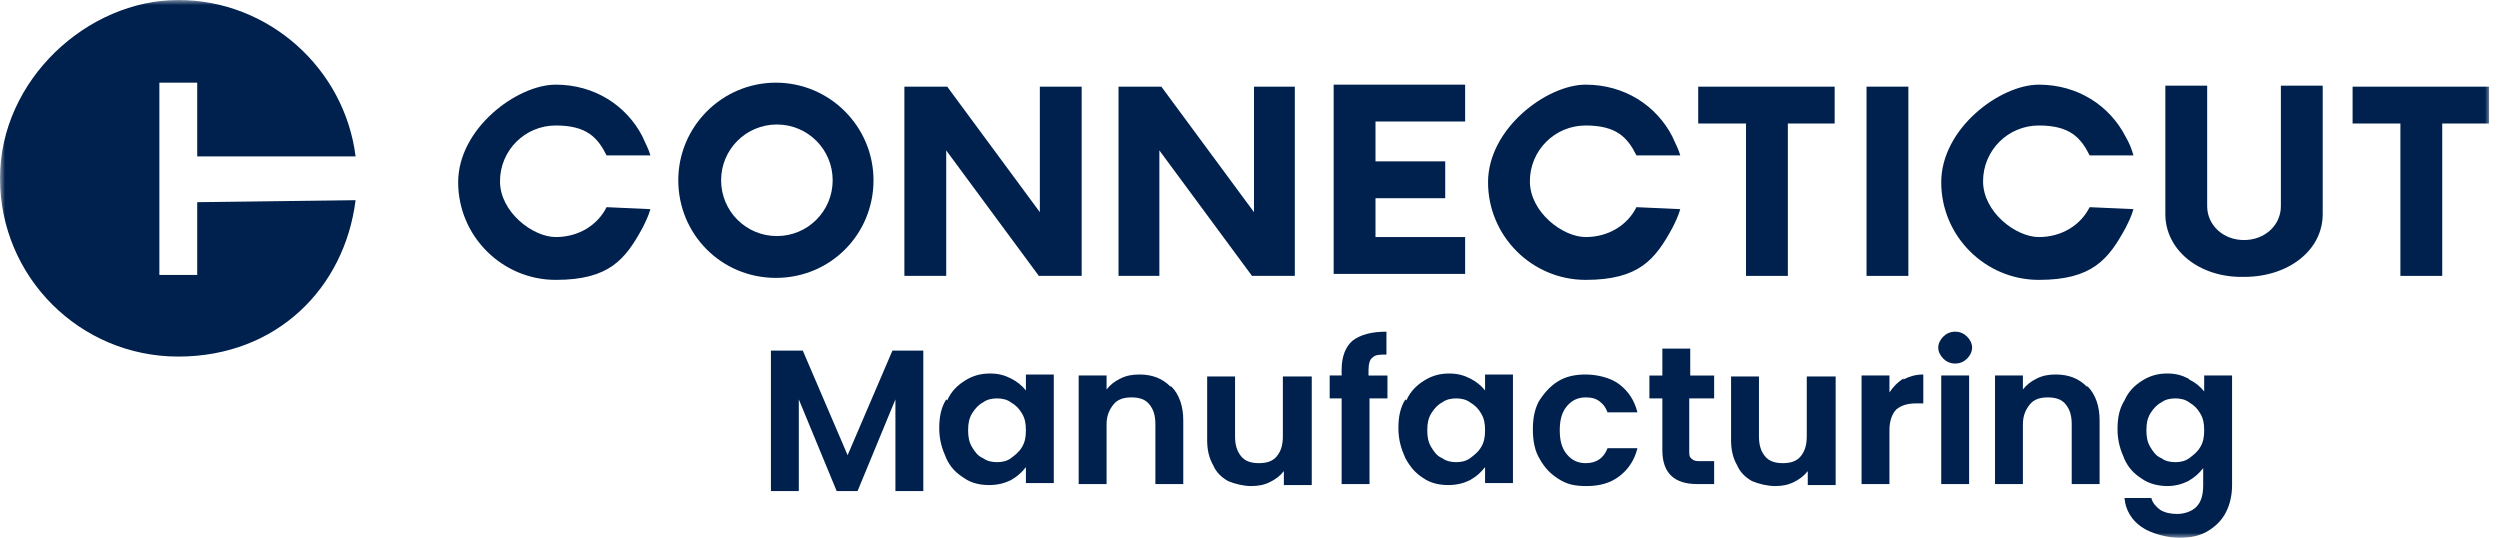
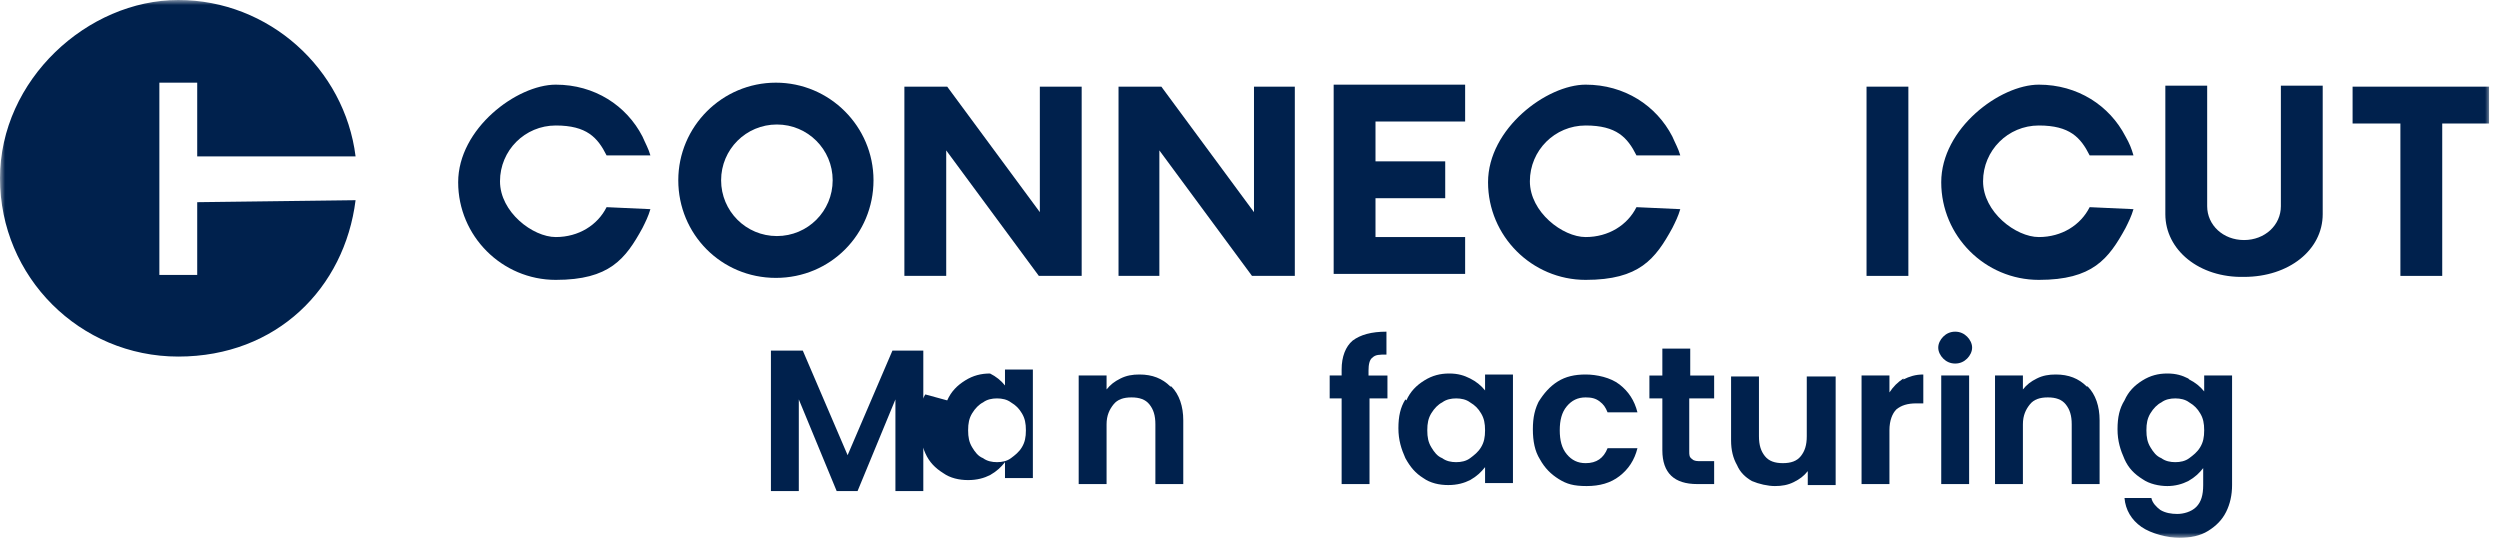
<svg xmlns="http://www.w3.org/2000/svg" id="Layer_1" data-name="Layer 1" version="1.1" viewBox="0 0 251 54">
  <defs>
    <style>
      .cls-1 {
        fill: #00214d;
      }

      .cls-1, .cls-2 {
        fill-rule: evenodd;
        stroke-width: 0px;
      }

      .cls-3 {
        mask: url(#mask);
      }

      .cls-2 {
        fill: #fff;
      }
    </style>
    <mask id="mask" x="0" y="0" width="250" height="54" maskUnits="userSpaceOnUse">
      <g id="mask0_0_336" data-name="mask0 0 336">
        <path class="cls-2" d="M0,54h250V0H0v54Z" />
      </g>
    </mask>
  </defs>
  <path class="cls-1" d="M92.7,35.2v14.1h-2.8v-9.2l-3.8,9.2h-2.1l-3.8-9.2v9.2h-2.8v-14.1h3.2l4.5,10.5,4.5-10.5h3.2Z" />
-   <path class="cls-1" d="M102.6,41.5c-.3-.5-.6-.8-1.1-1.1-.4-.3-.9-.4-1.4-.4s-1,.1-1.4.4c-.4.2-.8.6-1.1,1.1-.3.5-.4,1-.4,1.7s.1,1.2.4,1.7c.3.5.6.9,1.1,1.1.4.3.9.4,1.4.4s1-.1,1.4-.4c.4-.3.8-.6,1.1-1.1.3-.5.4-1,.4-1.7s-.1-1.2-.4-1.7M95.1,40.2c.4-.9,1-1.5,1.8-2,.8-.5,1.6-.7,2.5-.7s1.5.2,2.1.5c.6.3,1.1.7,1.5,1.2v-1.6h2.8v10.9h-2.8v-1.6c-.4.5-.8.9-1.5,1.3-.6.3-1.3.5-2.2.5s-1.8-.2-2.5-.7c-.8-.5-1.4-1.1-1.8-2-.4-.9-.7-1.8-.7-3s.2-2.1.7-2.9" />
+   <path class="cls-1" d="M102.6,41.5c-.3-.5-.6-.8-1.1-1.1-.4-.3-.9-.4-1.4-.4s-1,.1-1.4.4c-.4.2-.8.6-1.1,1.1-.3.5-.4,1-.4,1.7s.1,1.2.4,1.7c.3.5.6.9,1.1,1.1.4.3.9.4,1.4.4s1-.1,1.4-.4c.4-.3.8-.6,1.1-1.1.3-.5.4-1,.4-1.7s-.1-1.2-.4-1.7M95.1,40.2c.4-.9,1-1.5,1.8-2,.8-.5,1.6-.7,2.5-.7c.6.3,1.1.7,1.5,1.2v-1.6h2.8v10.9h-2.8v-1.6c-.4.5-.8.9-1.5,1.3-.6.3-1.3.5-2.2.5s-1.8-.2-2.5-.7c-.8-.5-1.4-1.1-1.8-2-.4-.9-.7-1.8-.7-3s.2-2.1.7-2.9" />
  <path class="cls-1" d="M117.6,38.8c.8.8,1.2,2,1.2,3.4v6.4h-2.8v-6c0-.9-.2-1.5-.6-2-.4-.5-1-.7-1.8-.7s-1.4.2-1.8.7c-.4.5-.7,1.1-.7,2v6h-2.8v-10.9h2.8v1.4c.4-.5.8-.8,1.4-1.1.6-.3,1.2-.4,1.9-.4,1.3,0,2.3.4,3.1,1.2" />
-   <path class="cls-1" d="M131.7,37.8v10.9h-2.8v-1.4c-.4.5-.8.8-1.4,1.1-.6.3-1.2.4-1.9.4s-1.6-.2-2.3-.5c-.7-.4-1.2-.9-1.5-1.6-.4-.7-.6-1.5-.6-2.5v-6.4h2.8v6c0,.9.2,1.5.6,2,.4.5,1,.7,1.8.7s1.4-.2,1.8-.7.6-1.1.6-2v-6h2.8Z" />
  <path class="cls-1" d="M139.4,40h-1.9v8.6h-2.8v-8.6h-1.2v-2.3h1.2v-.6c0-1.3.4-2.3,1.1-2.9.8-.6,1.9-.9,3.4-.9v2.3c-.7,0-1.1,0-1.4.3-.3.2-.4.7-.4,1.3v.5h1.9v2.3Z" />
  <path class="cls-1" d="M148.7,41.5c-.3-.5-.6-.8-1.1-1.1-.4-.3-.9-.4-1.4-.4s-1,.1-1.4.4c-.4.2-.8.6-1.1,1.1-.3.5-.4,1-.4,1.7s.1,1.2.4,1.7c.3.5.6.9,1.1,1.1.4.3.9.4,1.4.4s1-.1,1.4-.4c.4-.3.8-.6,1.1-1.1.3-.5.4-1,.4-1.7s-.1-1.2-.4-1.7M141.2,40.2c.4-.9,1-1.5,1.8-2s1.6-.7,2.5-.7,1.5.2,2.1.5c.6.3,1.1.7,1.5,1.2v-1.6h2.8v10.9h-2.8v-1.6c-.4.5-.8.9-1.5,1.3-.6.3-1.3.5-2.2.5s-1.8-.2-2.5-.7c-.8-.5-1.3-1.1-1.8-2-.4-.9-.7-1.8-.7-3s.2-2.1.7-2.9" />
  <path class="cls-1" d="M154.5,40.3c.5-.8,1.1-1.5,1.9-2,.8-.5,1.7-.7,2.8-.7s2.5.3,3.4,1c.9.7,1.5,1.6,1.8,2.8h-3c-.2-.5-.4-.8-.8-1.1-.4-.3-.8-.4-1.4-.4-.8,0-1.4.3-1.9.9-.5.6-.7,1.4-.7,2.4s.2,1.8.7,2.4c.5.6,1.1.9,1.9.9,1.1,0,1.8-.5,2.2-1.5h3c-.3,1.2-.9,2.1-1.8,2.8-.9.7-2,1-3.3,1s-2-.2-2.8-.7c-.8-.5-1.4-1.1-1.9-2-.5-.8-.7-1.8-.7-3s.2-2.1.7-3" />
  <path class="cls-1" d="M169.6,40v5.3c0,.4,0,.6.3.8.2.2.5.2.9.2h1.3v2.3h-1.7c-2.3,0-3.5-1.1-3.5-3.4v-5.2h-1.3v-2.3h1.3v-2.7h2.8v2.7h2.4v2.3h-2.4Z" />
  <path class="cls-1" d="M184.3,37.8v10.9h-2.8v-1.4c-.4.5-.8.8-1.4,1.1-.6.3-1.2.4-1.9.4s-1.6-.2-2.3-.5c-.7-.4-1.2-.9-1.5-1.6-.4-.7-.6-1.5-.6-2.5v-6.4h2.8v6c0,.9.2,1.5.6,2,.4.5,1,.7,1.8.7s1.4-.2,1.8-.7c.4-.5.6-1.1.6-2v-6h2.8Z" />
  <path class="cls-1" d="M191.1,38.1c.6-.3,1.2-.5,2-.5v2.9h-.7c-.9,0-1.5.2-2,.6-.4.4-.7,1.1-.7,2.1v5.4h-2.8v-10.9h2.8v1.7c.4-.6.8-1,1.4-1.4" />
  <g class="cls-3">
    <g>
      <path class="cls-1" d="M194.9,48.6h2.8v-10.9h-2.8v10.9ZM195.1,36c-.3-.3-.5-.7-.5-1.1s.2-.8.5-1.1c.3-.3.7-.5,1.2-.5s.9.2,1.2.5c.3.3.5.7.5,1.1s-.2.8-.5,1.1c-.3.3-.7.5-1.2.5s-.9-.2-1.2-.5h0Z" />
      <path class="cls-1" d="M209.6,38.8c.8.8,1.2,2,1.2,3.4v6.4h-2.8v-6c0-.9-.2-1.5-.6-2-.4-.5-1-.7-1.8-.7s-1.4.2-1.8.7c-.4.5-.7,1.1-.7,2v6h-2.8v-10.9h2.8v1.4c.4-.5.8-.8,1.4-1.1.6-.3,1.2-.4,1.9-.4,1.3,0,2.3.4,3.1,1.2" />
      <path class="cls-1" d="M220.9,41.5c-.3-.5-.6-.8-1.1-1.1-.4-.3-.9-.4-1.4-.4s-1,.1-1.4.4c-.4.2-.8.6-1.1,1.1-.3.5-.4,1-.4,1.7s.1,1.2.4,1.7c.3.5.6.9,1.1,1.1.4.3.9.4,1.4.4s1-.1,1.4-.4c.4-.3.8-.6,1.1-1.1.3-.5.4-1,.4-1.7s-.1-1.2-.4-1.7M219.8,38.1c.6.3,1.1.7,1.5,1.2v-1.6h2.8v11c0,1-.2,1.9-.6,2.7-.4.8-1,1.4-1.8,1.9-.8.5-1.8.7-2.9.7s-2.8-.4-3.8-1.1c-1-.7-1.6-1.7-1.7-2.9h2.7c.1.5.5.9.9,1.2.5.3,1.1.4,1.7.4s1.4-.2,1.9-.7c.5-.5.7-1.2.7-2.2v-1.7c-.4.5-.8.9-1.5,1.3-.6.3-1.3.5-2.1.5s-1.8-.2-2.5-.7c-.8-.5-1.4-1.1-1.8-2-.4-.9-.7-1.8-.7-3s.2-2.1.7-2.9c.4-.9,1-1.5,1.8-2s1.6-.7,2.5-.7,1.5.2,2.1.5" />
      <path class="cls-1" d="M19.8,20.2v7.4h-3.8V8.3h3.8v7.4h15.9C34.6,6.9,27,0,17.9,0S0,8,0,17.9s8,17.9,17.9,17.9,16.7-6.9,17.8-15.7l-15.9.2Z" />
      <path class="cls-1" d="M209.8,20.8c-.9,1.8-2.8,3-5.1,3s-5.6-2.5-5.6-5.6,2.5-5.6,5.6-5.6,4.2,1.2,5.1,3h4.4c-.2-.7-.4-1.2-.8-1.9-1.6-3.1-4.8-5.2-8.7-5.2s-9.8,4.4-9.8,9.8,4.4,9.8,9.8,9.8,7-2.1,8.7-5.2c.3-.6.6-1.2.8-1.9l-4.4-.2Z" />
      <path class="cls-1" d="M164.3,20.8c-.9,1.8-2.8,3-5.1,3s-5.6-2.5-5.6-5.6,2.5-5.6,5.6-5.6,4.2,1.2,5.1,3h4.4c-.2-.7-.5-1.2-.8-1.9-1.6-3.1-4.8-5.2-8.7-5.2s-9.8,4.4-9.8,9.8,4.4,9.8,9.8,9.8,7-2.1,8.7-5.2c.3-.6.6-1.2.8-1.9l-4.4-.2Z" />
      <path class="cls-1" d="M60.9,20.8c-.9,1.8-2.8,3-5.1,3s-5.6-2.5-5.6-5.6,2.5-5.6,5.6-5.6,4.2,1.2,5.1,3h4.4c-.2-.7-.5-1.2-.8-1.9-1.6-3.1-4.8-5.2-8.7-5.2s-9.8,4.4-9.8,9.8,4.4,9.8,9.8,9.8,7-2.1,8.7-5.2c.3-.6.6-1.2.8-1.9l-4.4-.2Z" />
      <path class="cls-1" d="M83.6,18.1c0-3.1-2.5-5.6-5.6-5.6s-5.6,2.5-5.6,5.6,2.5,5.6,5.6,5.6,5.6-2.5,5.6-5.6M68.1,18.1c0-5.4,4.4-9.8,9.8-9.8s9.8,4.4,9.8,9.8-4.3,9.8-9.8,9.8-9.8-4.4-9.8-9.8" />
      <path class="cls-1" d="M108.6,8.7v19h-4.3l-9.3-12.6v12.6h-4.2V8.7h4.3l9.3,12.6v-12.6h4.2Z" />
      <path class="cls-1" d="M130,8.7v19h-4.3l-9.3-12.6v12.6h-4.1V8.7h4.3l9.3,12.6v-12.6h4.1Z" />
      <path class="cls-1" d="M138.1,12.3v3.9h7v3.7h-7v3.9h9v3.7h-13.2V8.5h13.2v3.7h-9Z" />
-       <path class="cls-1" d="M184.2,12.4h-4.7v15.3h-4.2v-15.3h-4.8v-3.7h13.7v3.7Z" />
      <path class="cls-1" d="M187.4,27.7h4.2V8.7h-4.2v19Z" />
      <path class="cls-1" d="M217.4,21.5v-12.9h4.2v12.1c0,1.9,1.6,3.4,3.7,3.4s3.7-1.5,3.7-3.4v-12.1h4.2v12.9c0,3.6-3.4,6.3-7.9,6.3-4.5.1-7.9-2.7-7.9-6.3" />
      <path class="cls-1" d="M250,12.4h-4.8v15.3h-4.2v-15.3h-4.8v-3.7h13.7v3.7h.1Z" />
    </g>
  </g>
</svg>